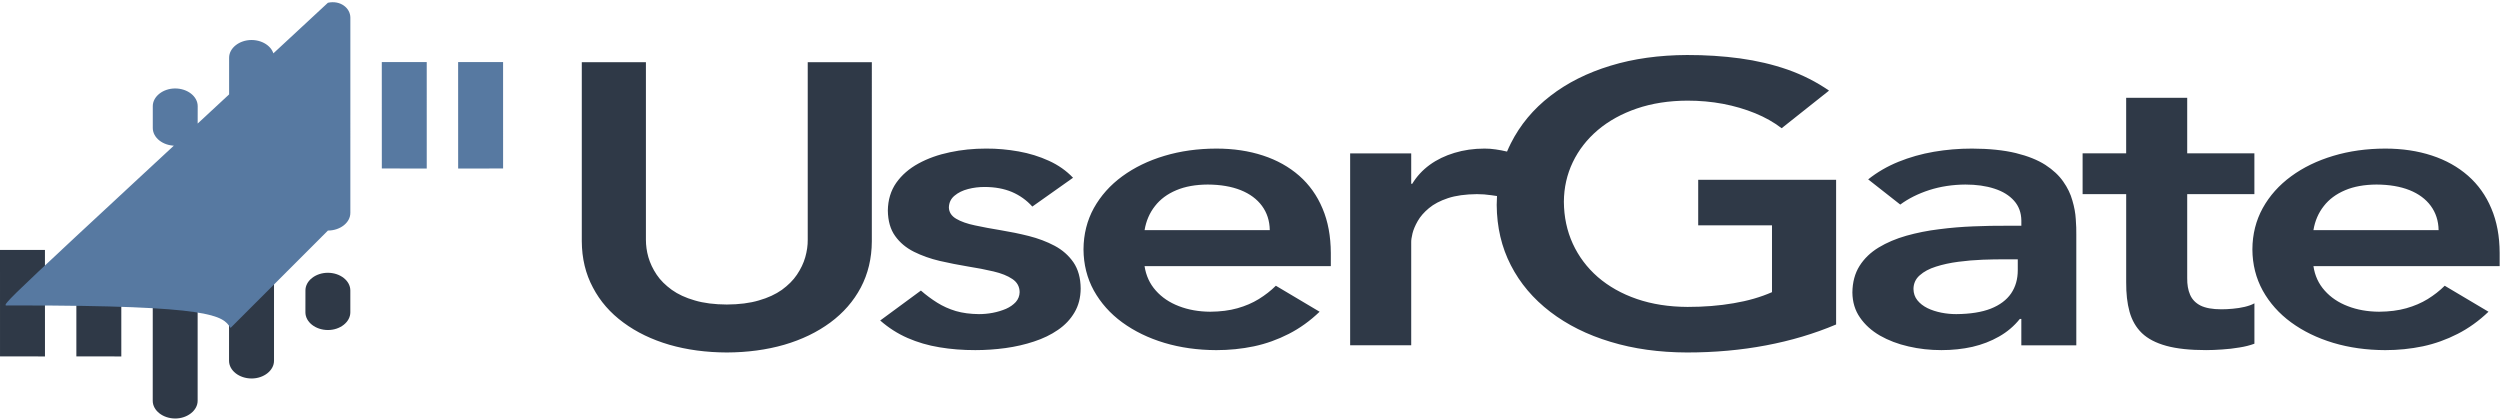
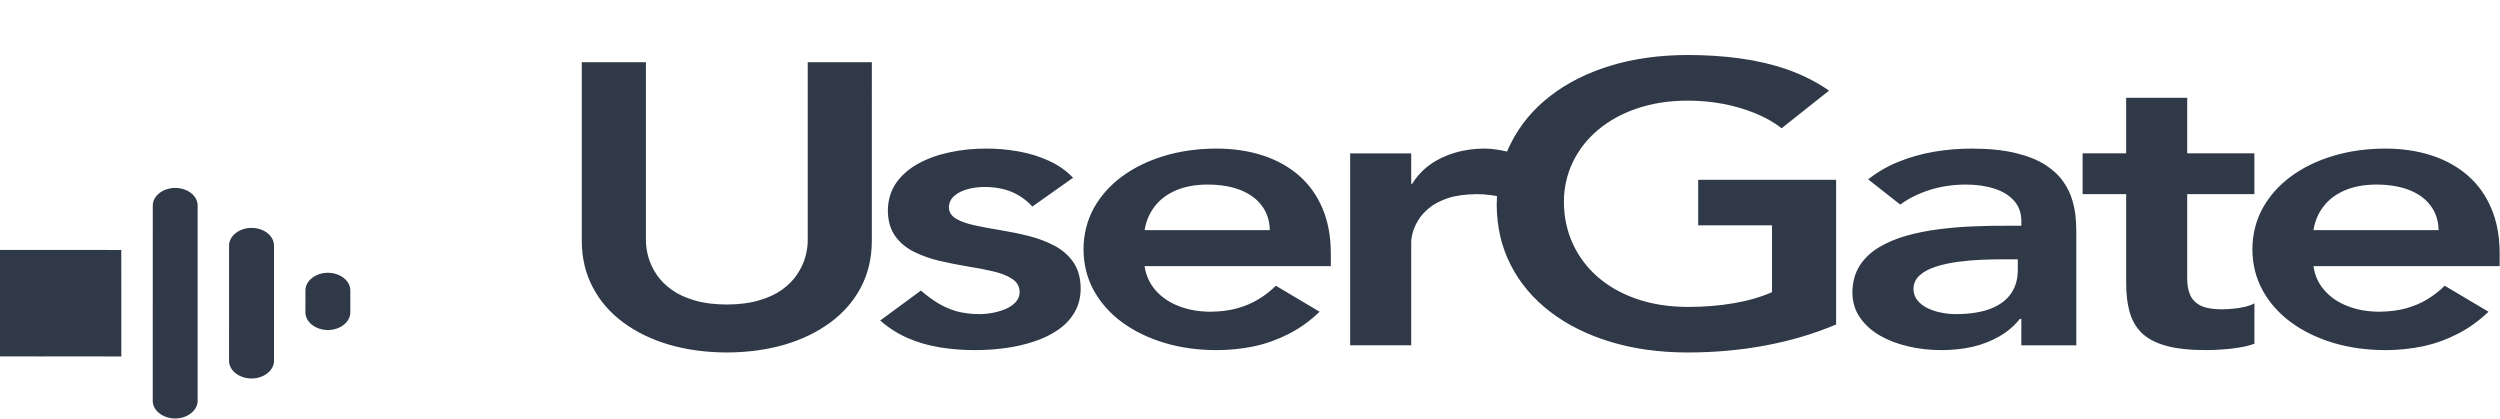
<svg xmlns="http://www.w3.org/2000/svg" viewBox="0 0 340.312 56.977" fill="none">
-   <path d="M44.631 37.132C42.961 37.132 41.574 38.22 41.578 39.534L41.574 42.517C41.578 43.844 42.954 44.919 44.633 44.925C46.304 44.929 47.689 43.828 47.689 42.517V39.539C47.687 38.214 46.314 37.136 44.631 37.132ZM0 34.026L0.002 48.516L6.122 48.52L6.118 34.024L0 34.026ZM10.395 34.026V48.516L16.514 48.52L16.511 34.027L10.395 34.026ZM34.238 31.022C32.568 31.019 31.183 32.117 31.182 33.422L31.178 49.114C31.182 50.441 32.561 51.516 34.244 51.521C35.916 51.525 37.3 50.421 37.3 49.114L37.301 33.422C37.296 32.102 35.918 31.022 34.238 31.022ZM23.849 25.583C22.175 25.583 20.793 26.665 20.796 27.982L20.791 54.56C20.791 55.879 22.167 56.962 23.848 56.969C25.514 56.969 26.903 55.866 26.903 54.56L26.904 27.976C26.906 26.654 25.532 25.579 23.849 25.583Z" fill="#2F3947" />
+   <path d="M44.631 37.132C42.961 37.132 41.574 38.22 41.578 39.534L41.574 42.517C41.578 43.844 42.954 44.919 44.633 44.925C46.304 44.929 47.689 43.828 47.689 42.517V39.539C47.687 38.214 46.314 37.136 44.631 37.132ZM0 34.026L0.002 48.516L6.122 48.52L6.118 34.024L0 34.026ZV48.516L16.514 48.52L16.511 34.027L10.395 34.026ZM34.238 31.022C32.568 31.019 31.183 32.117 31.182 33.422L31.178 49.114C31.182 50.441 32.561 51.516 34.244 51.521C35.916 51.525 37.3 50.421 37.3 49.114L37.301 33.422C37.296 32.102 35.918 31.022 34.238 31.022ZM23.849 25.583C22.175 25.583 20.793 26.665 20.796 27.982L20.791 54.56C20.791 55.879 22.167 56.962 23.848 56.969C25.514 56.969 26.903 55.866 26.903 54.56L26.904 27.976C26.906 26.654 25.532 25.579 23.849 25.583Z" fill="#2F3947" />
  <path d="M118.678 8.47H109.952V32.638C109.961 33.409 109.846 34.197 109.617 35.011C109.386 35.83 109.003 36.618 108.483 37.393C107.976 38.155 107.283 38.829 106.439 39.452C105.584 40.056 104.537 40.545 103.299 40.896C102.067 41.264 100.609 41.444 98.936 41.453C97.262 41.444 95.805 41.264 94.572 40.896C93.337 40.544 92.287 40.057 91.445 39.452C90.59 38.829 89.897 38.154 89.39 37.393C88.869 36.618 88.501 35.83 88.26 35.011C88.029 34.197 87.925 33.409 87.925 32.638V8.47H79.196V32.851C79.209 35.186 79.715 37.278 80.711 39.138C81.689 41.01 83.076 42.596 84.864 43.908C86.642 45.225 88.729 46.23 91.119 46.93C93.507 47.62 96.12 47.97 98.936 47.981C101.75 47.97 104.362 47.62 106.753 46.93C109.154 46.229 111.232 45.223 113.019 43.908C114.799 42.593 116.186 41.01 117.178 39.138C118.157 37.278 118.666 35.184 118.677 32.851L118.678 8.47ZM203.779 26.685C203.535 26.639 203.274 26.608 203.023 26.575C202.352 26.473 201.697 26.427 201.037 26.427C199.478 26.443 198.162 26.622 197.102 26.974C196.038 27.329 195.172 27.781 194.514 28.335C193.84 28.896 193.335 29.479 192.99 30.085C192.641 30.694 192.4 31.265 192.273 31.783C192.146 32.305 192.09 32.716 192.101 33.01V47.003H183.788V20.878H192.101V25.018H192.239C192.85 24.019 193.637 23.157 194.621 22.44C195.6 21.729 196.723 21.189 197.991 20.807C199.248 20.424 200.608 20.226 202.078 20.226C202.597 20.226 203.103 20.262 203.59 20.338C204.103 20.411 204.662 20.514 205.144 20.633C205.307 20.248 205.482 19.871 205.668 19.501C206.929 17 208.719 14.847 211.037 13.06C213.346 11.273 216.071 9.906 219.233 8.944C222.382 7.979 225.862 7.504 229.648 7.488C232.156 7.482 234.549 7.638 236.84 7.945C239.149 8.262 241.31 8.771 243.35 9.48C245.378 10.198 247.264 11.148 248.976 12.336L242.527 17.454C241.481 16.654 240.28 15.972 238.914 15.413C237.556 14.858 236.092 14.431 234.53 14.132C232.974 13.841 231.363 13.7 229.715 13.7C227.176 13.708 224.878 14.067 222.822 14.768C220.756 15.475 218.993 16.446 217.501 17.705C216.022 18.962 214.892 20.42 214.096 22.078C213.301 23.741 212.894 25.532 212.882 27.464C212.895 29.535 213.301 31.432 214.096 33.175C214.893 34.903 216.022 36.419 217.501 37.711C218.993 38.996 220.756 39.993 222.822 40.702C224.878 41.406 227.176 41.768 229.715 41.779C231.943 41.779 234.033 41.618 235.982 41.278C237.937 40.952 239.677 40.446 241.212 39.771V30.675H231.167V24.471H249.94V44.17C246.967 45.428 243.776 46.378 240.393 47.015C237 47.658 233.421 47.981 229.644 47.981C225.858 47.97 222.381 47.491 219.229 46.529C216.068 45.581 213.344 44.217 211.034 42.45C208.712 40.672 206.924 38.565 205.664 36.107C204.397 33.646 203.761 30.921 203.738 27.901C203.743 27.492 203.754 27.086 203.779 26.685ZM146.068 24.197C145.155 23.237 144.059 22.468 142.777 21.885C141.509 21.305 140.132 20.877 138.667 20.615C137.203 20.354 135.715 20.216 134.225 20.225C132.526 20.225 130.886 20.388 129.309 20.726C127.713 21.059 126.29 21.566 125.022 22.259C123.759 22.948 122.749 23.827 122.001 24.886C121.26 25.947 120.876 27.213 120.857 28.661C120.877 30.076 121.205 31.229 121.849 32.123C122.494 33.032 123.349 33.737 124.413 34.273C125.475 34.8 126.64 35.217 127.921 35.518C129.191 35.806 130.461 36.063 131.732 36.271C133.013 36.473 134.18 36.698 135.243 36.95C136.303 37.199 137.16 37.539 137.807 37.979C138.452 38.409 138.787 39.001 138.798 39.769C138.784 40.281 138.612 40.726 138.279 41.108C137.933 41.479 137.493 41.797 136.94 42.041C136.384 42.275 135.784 42.458 135.151 42.58C134.503 42.704 133.866 42.759 133.256 42.759C132.089 42.747 131.041 42.612 130.117 42.343C129.191 42.065 128.35 41.686 127.577 41.203C126.806 40.719 126.067 40.174 125.358 39.552L119.818 43.628C120.949 44.619 122.199 45.421 123.546 46.009C124.896 46.597 126.339 47.023 127.887 47.275C129.436 47.536 131.061 47.663 132.771 47.659C134.144 47.659 135.505 47.566 136.87 47.381C138.229 47.194 139.521 46.897 140.747 46.491C141.97 46.092 143.069 45.565 144.016 44.907C144.973 44.255 145.723 43.458 146.264 42.531C146.818 41.595 147.096 40.524 147.106 39.274C147.095 37.834 146.761 36.644 146.117 35.703C145.468 34.768 144.613 34.016 143.553 33.453C142.492 32.891 141.322 32.451 140.043 32.126C138.771 31.808 137.5 31.547 136.234 31.34C134.951 31.134 133.786 30.911 132.724 30.684C131.659 30.462 130.805 30.163 130.158 29.778C129.513 29.399 129.177 28.876 129.167 28.228C129.189 27.574 129.443 27.047 129.933 26.64C130.426 26.223 131.039 25.922 131.775 25.733C132.514 25.54 133.252 25.452 134.017 25.452C135.437 25.452 136.67 25.681 137.745 26.131C138.807 26.586 139.74 27.245 140.526 28.119L146.068 24.197ZM181.158 36.23V34.431C181.144 32.154 180.778 30.138 180.027 28.38C179.288 26.611 178.228 25.133 176.851 23.919C175.468 22.712 173.828 21.794 171.92 21.17C170.019 20.545 167.904 20.226 165.571 20.226C163.042 20.233 160.689 20.559 158.505 21.215C156.325 21.868 154.42 22.792 152.768 23.999C151.118 25.206 149.837 26.647 148.899 28.328C147.975 30.004 147.504 31.881 147.491 33.942C147.504 36.001 147.975 37.869 148.899 39.554C149.836 41.23 151.117 42.679 152.768 43.886C154.423 45.091 156.325 46.015 158.505 46.672C160.687 47.325 163.041 47.652 165.571 47.661C167.328 47.661 169.036 47.489 170.696 47.142C172.35 46.79 173.93 46.222 175.433 45.452C176.931 44.69 178.339 43.675 179.631 42.435L173.676 38.896C172.99 39.579 172.218 40.175 171.354 40.71C170.498 41.239 169.53 41.655 168.445 41.96C167.361 42.269 166.126 42.421 164.738 42.433C163.18 42.421 161.762 42.176 160.476 41.675C159.208 41.19 158.157 40.483 157.338 39.559C156.507 38.628 155.999 37.517 155.803 36.229H181.155H181.158V36.23ZM155.806 31.325C156.015 30.068 156.488 28.981 157.219 28.052C157.941 27.119 158.91 26.403 160.125 25.893C161.327 25.382 162.758 25.131 164.397 25.121C166.14 25.131 167.629 25.382 168.886 25.882C170.135 26.381 171.104 27.1 171.786 28.025C172.468 28.952 172.827 30.046 172.848 31.325L155.806 31.325ZM275.156 47.005H282.637V31.985C282.652 31.358 282.622 30.64 282.564 29.82C282.519 29.017 282.362 28.171 282.102 27.293C281.862 26.413 281.447 25.553 280.858 24.716C280.278 23.881 279.474 23.129 278.429 22.448C277.382 21.778 276.053 21.242 274.414 20.839C272.79 20.446 270.791 20.233 268.435 20.226C266.671 20.226 264.937 20.37 263.252 20.659C261.553 20.953 259.952 21.406 258.43 22.023C256.911 22.639 255.539 23.435 254.305 24.417L258.672 27.847C259.792 27.02 261.119 26.358 262.63 25.87C264.152 25.383 265.796 25.133 267.535 25.122C269.024 25.122 270.344 25.306 271.48 25.678C272.627 26.046 273.514 26.596 274.166 27.329C274.811 28.052 275.143 28.953 275.156 30.019V30.73H273.082C271.683 30.722 270.206 30.747 268.647 30.813C267.083 30.874 265.524 31 263.957 31.205C262.4 31.391 260.906 31.694 259.502 32.089C258.09 32.49 256.833 33.025 255.732 33.691C254.63 34.361 253.763 35.194 253.126 36.204C252.496 37.209 252.169 38.415 252.156 39.823C252.171 41.119 252.513 42.253 253.186 43.219C253.86 44.202 254.767 45.02 255.907 45.682C257.048 46.331 258.345 46.832 259.792 47.158C261.221 47.493 262.723 47.659 264.277 47.659C265.769 47.659 267.163 47.511 268.492 47.215C269.824 46.905 271.021 46.44 272.118 45.813C273.214 45.195 274.164 44.394 274.949 43.414H275.153V47.005H275.156ZM274.669 36.773C274.669 37.992 274.369 39.049 273.762 39.943C273.145 40.839 272.225 41.528 270.988 42.018C269.751 42.502 268.18 42.745 266.288 42.759C265.606 42.759 264.927 42.693 264.247 42.558C263.565 42.418 262.93 42.218 262.365 41.939C261.801 41.656 261.349 41.308 260.999 40.869C260.656 40.442 260.481 39.929 260.471 39.329C260.481 38.584 260.766 37.957 261.326 37.473C261.888 36.972 262.618 36.58 263.54 36.292C264.464 35.997 265.469 35.78 266.578 35.635C267.673 35.491 268.782 35.395 269.891 35.353C270.986 35.317 272.013 35.292 272.937 35.301H274.669L274.669 36.773ZM289.426 26.428V38.402C289.416 39.943 289.563 41.29 289.885 42.443C290.213 43.603 290.76 44.563 291.559 45.338C292.359 46.106 293.466 46.687 294.89 47.078C296.304 47.467 298.116 47.658 300.305 47.658C300.957 47.658 301.686 47.629 302.481 47.573C303.28 47.525 304.062 47.433 304.842 47.301C305.612 47.181 306.289 47.006 306.881 46.787V41.29C306.524 41.489 306.081 41.645 305.574 41.767C305.057 41.889 304.527 41.974 303.958 42.024C303.39 42.079 302.873 42.103 302.376 42.103C301.167 42.103 300.217 41.929 299.535 41.59C298.87 41.246 298.396 40.753 298.126 40.121C297.848 39.49 297.721 38.728 297.733 37.857V26.428H306.878V20.876H297.733V13.314H289.423V20.876H283.494V26.428H289.426ZM340.265 36.23V34.431C340.258 32.154 339.883 30.138 339.133 28.38C338.396 26.611 337.334 25.133 335.957 23.919C334.576 22.712 332.937 21.794 331.028 21.17C329.129 20.545 327.007 20.226 324.686 20.226C322.148 20.233 319.799 20.559 317.615 21.215C315.434 21.868 313.527 22.792 311.881 23.999C310.234 25.206 308.947 26.647 308.015 28.328C307.093 30.004 306.616 31.881 306.606 33.942C306.616 36.001 307.091 37.869 308.015 39.554C308.945 41.23 310.234 42.679 311.881 43.886C313.532 45.091 315.434 46.015 317.615 46.672C319.796 47.325 322.148 47.652 324.686 47.661C326.435 47.661 328.144 47.489 329.811 47.142C331.457 46.79 333.037 46.222 334.541 45.452C336.04 44.69 337.449 43.675 338.746 42.435L332.787 38.896C332.105 39.579 331.332 40.175 330.473 40.71C329.613 41.239 328.641 41.655 327.56 41.96C326.47 42.269 325.233 42.421 323.852 42.433C322.29 42.421 320.873 42.176 319.589 41.675C318.32 41.19 317.27 40.483 316.451 39.559C315.614 38.628 315.106 37.517 314.916 36.229H340.265L340.265 36.23ZM314.916 31.325C315.124 30.068 315.594 28.981 316.326 28.052C317.045 27.119 318.025 26.403 319.232 25.893C320.431 25.382 321.865 25.131 323.504 25.121C325.248 25.131 326.737 25.382 327.997 25.882C329.241 26.381 330.211 27.1 330.89 28.025C331.57 28.952 331.932 30.046 331.955 31.325L314.916 31.325Z" fill="#2F3947" />
-   <path d="M23.853 19.836C25.525 19.836 26.911 18.746 26.906 17.431L26.911 14.448C26.906 13.125 25.533 12.049 23.854 12.041C22.181 12.038 20.798 13.14 20.798 14.448V17.426C20.8 18.751 22.173 19.828 23.853 19.836ZM68.484 22.935L68.482 8.448L62.362 8.445L62.366 22.942L68.484 22.935ZM58.09 22.94L58.089 8.448L51.971 8.446L51.976 22.935L58.09 22.94ZM34.249 25.947C35.918 25.947 37.302 24.849 37.304 23.545L37.308 7.853C37.304 6.527 35.928 5.452 34.244 5.445C32.57 5.445 31.188 6.544 31.188 7.853L31.187 23.545C31.189 24.865 32.565 25.947 34.249 25.947ZM44.637 31.384C46.311 31.384 47.692 30.302 47.691 28.982L47.693 2.407C47.694 1.086 46.32 0.002 44.637 0.376C-1.249 42.968 -0.002 41.584 1.1 41.584L2.408 41.58C28.987 41.578 30.309 42.954 31.384 44.637Z" fill="#5779A1" />
</svg>